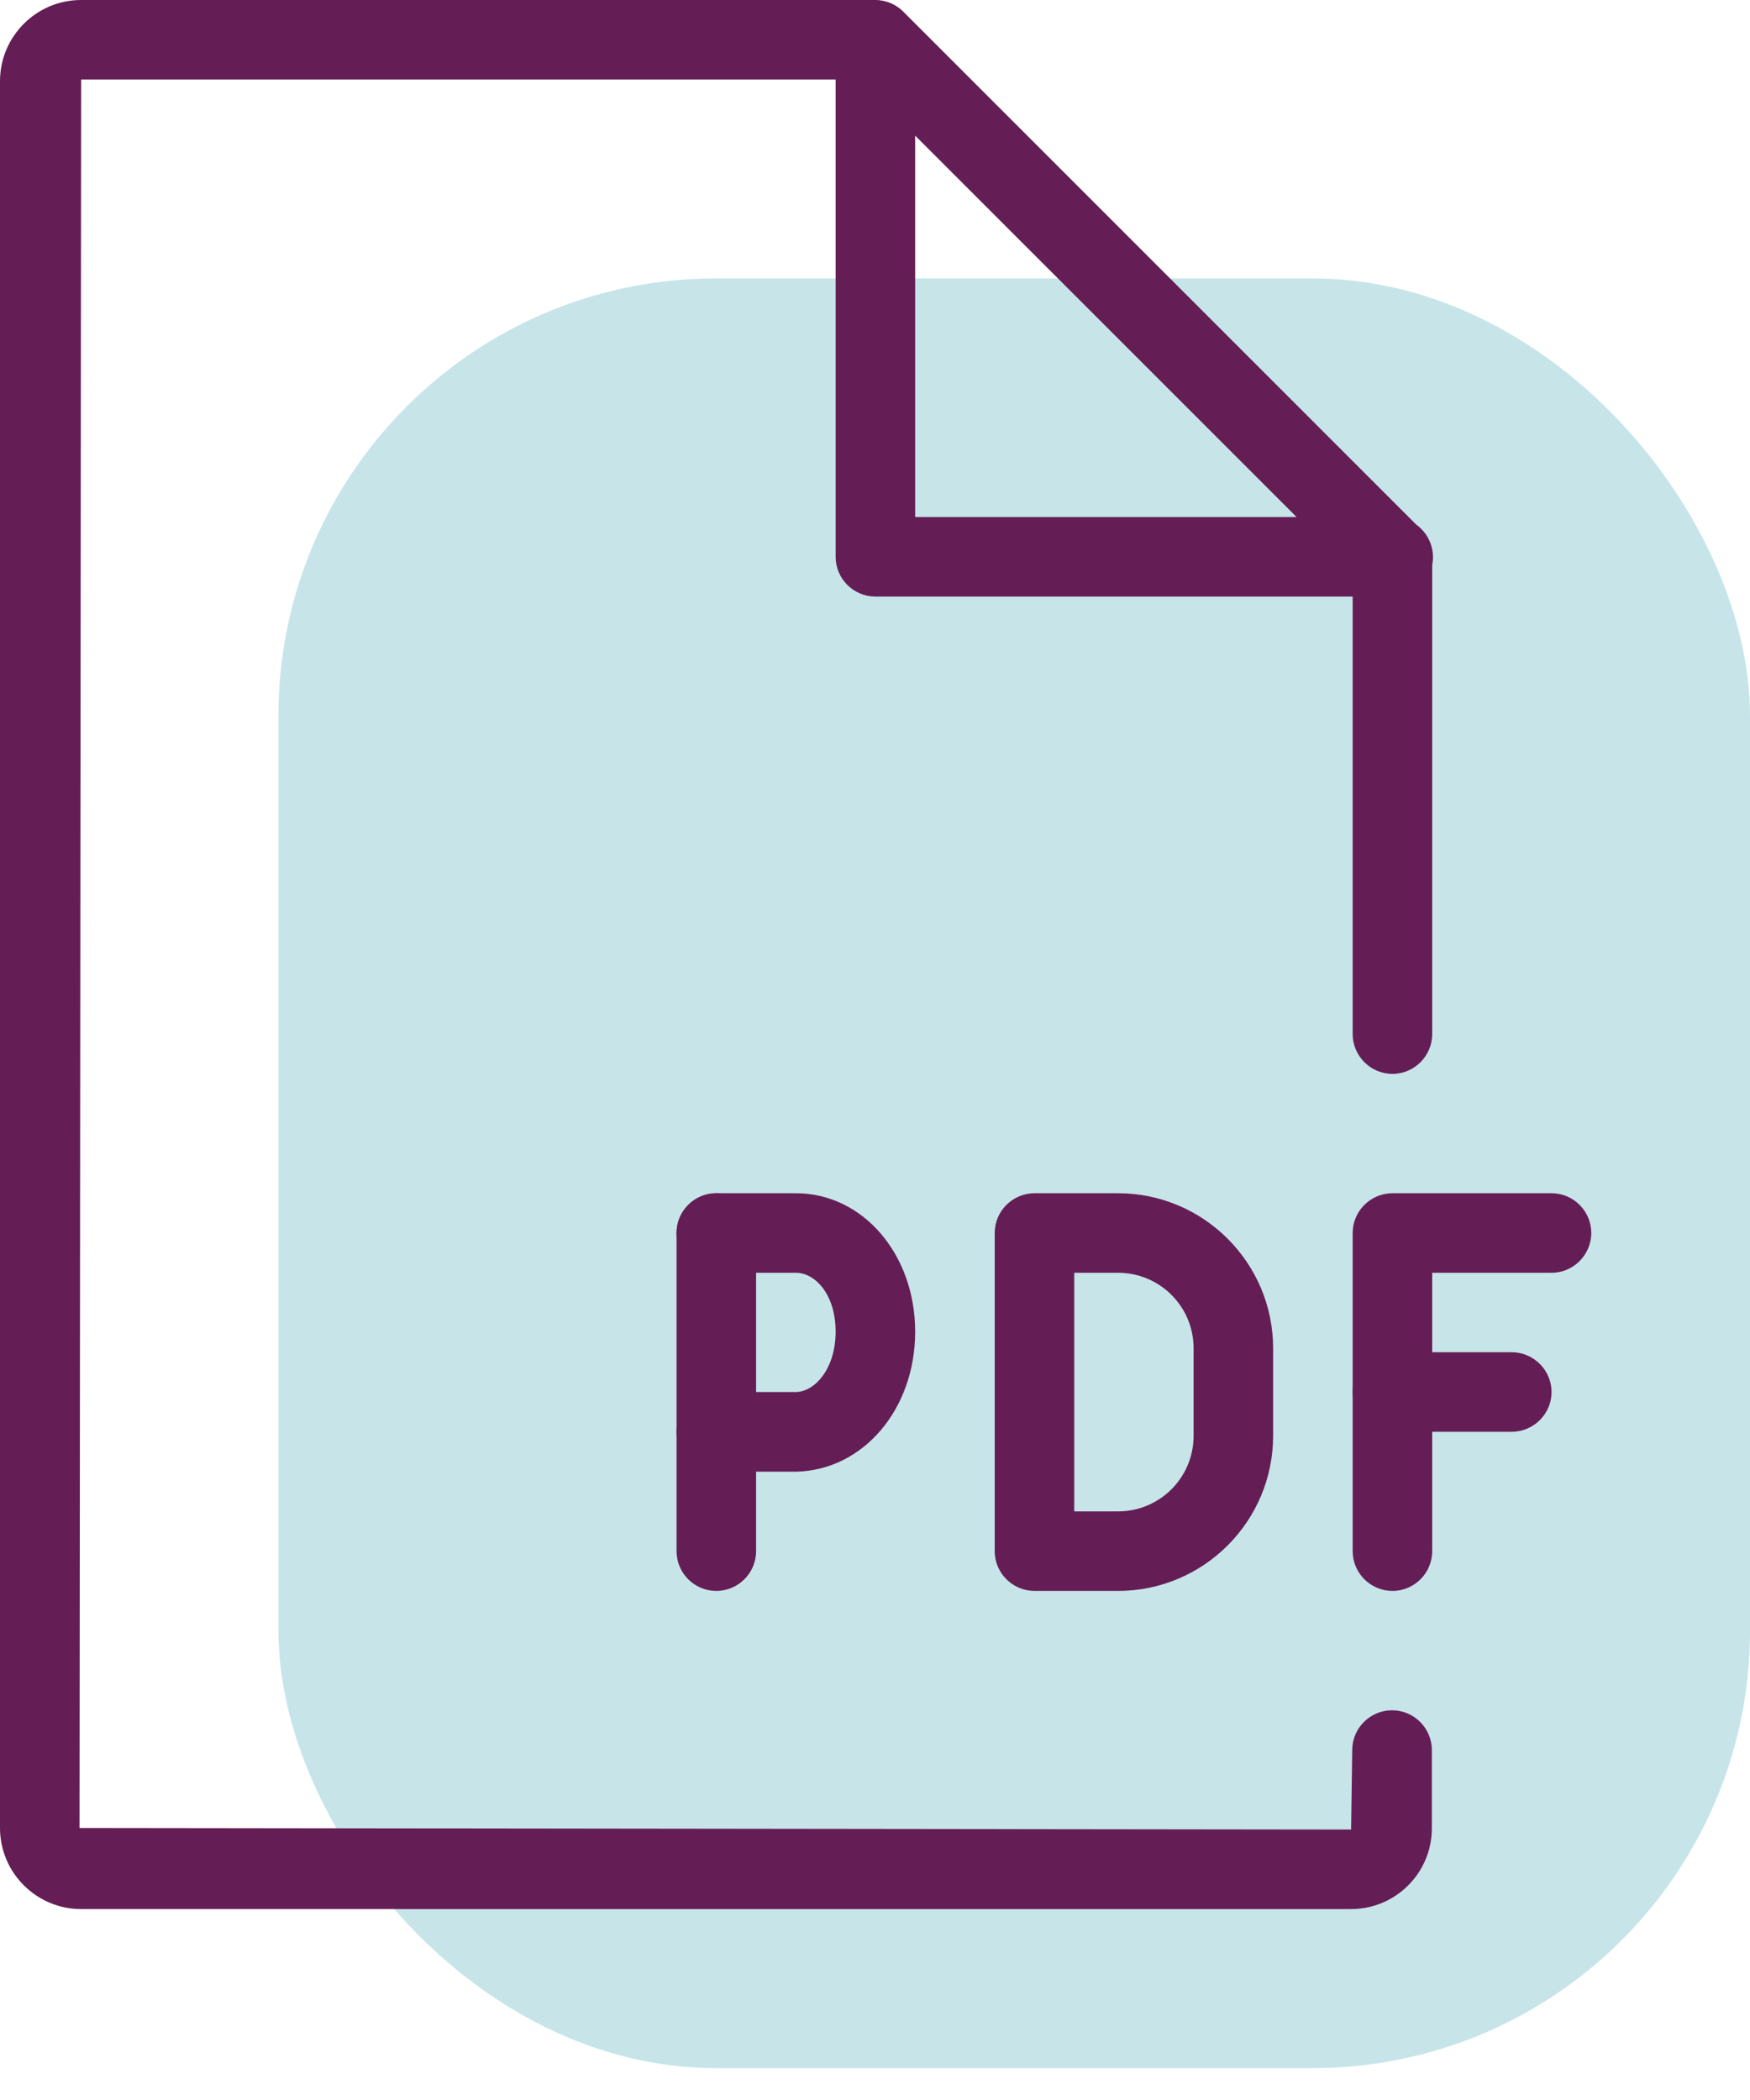
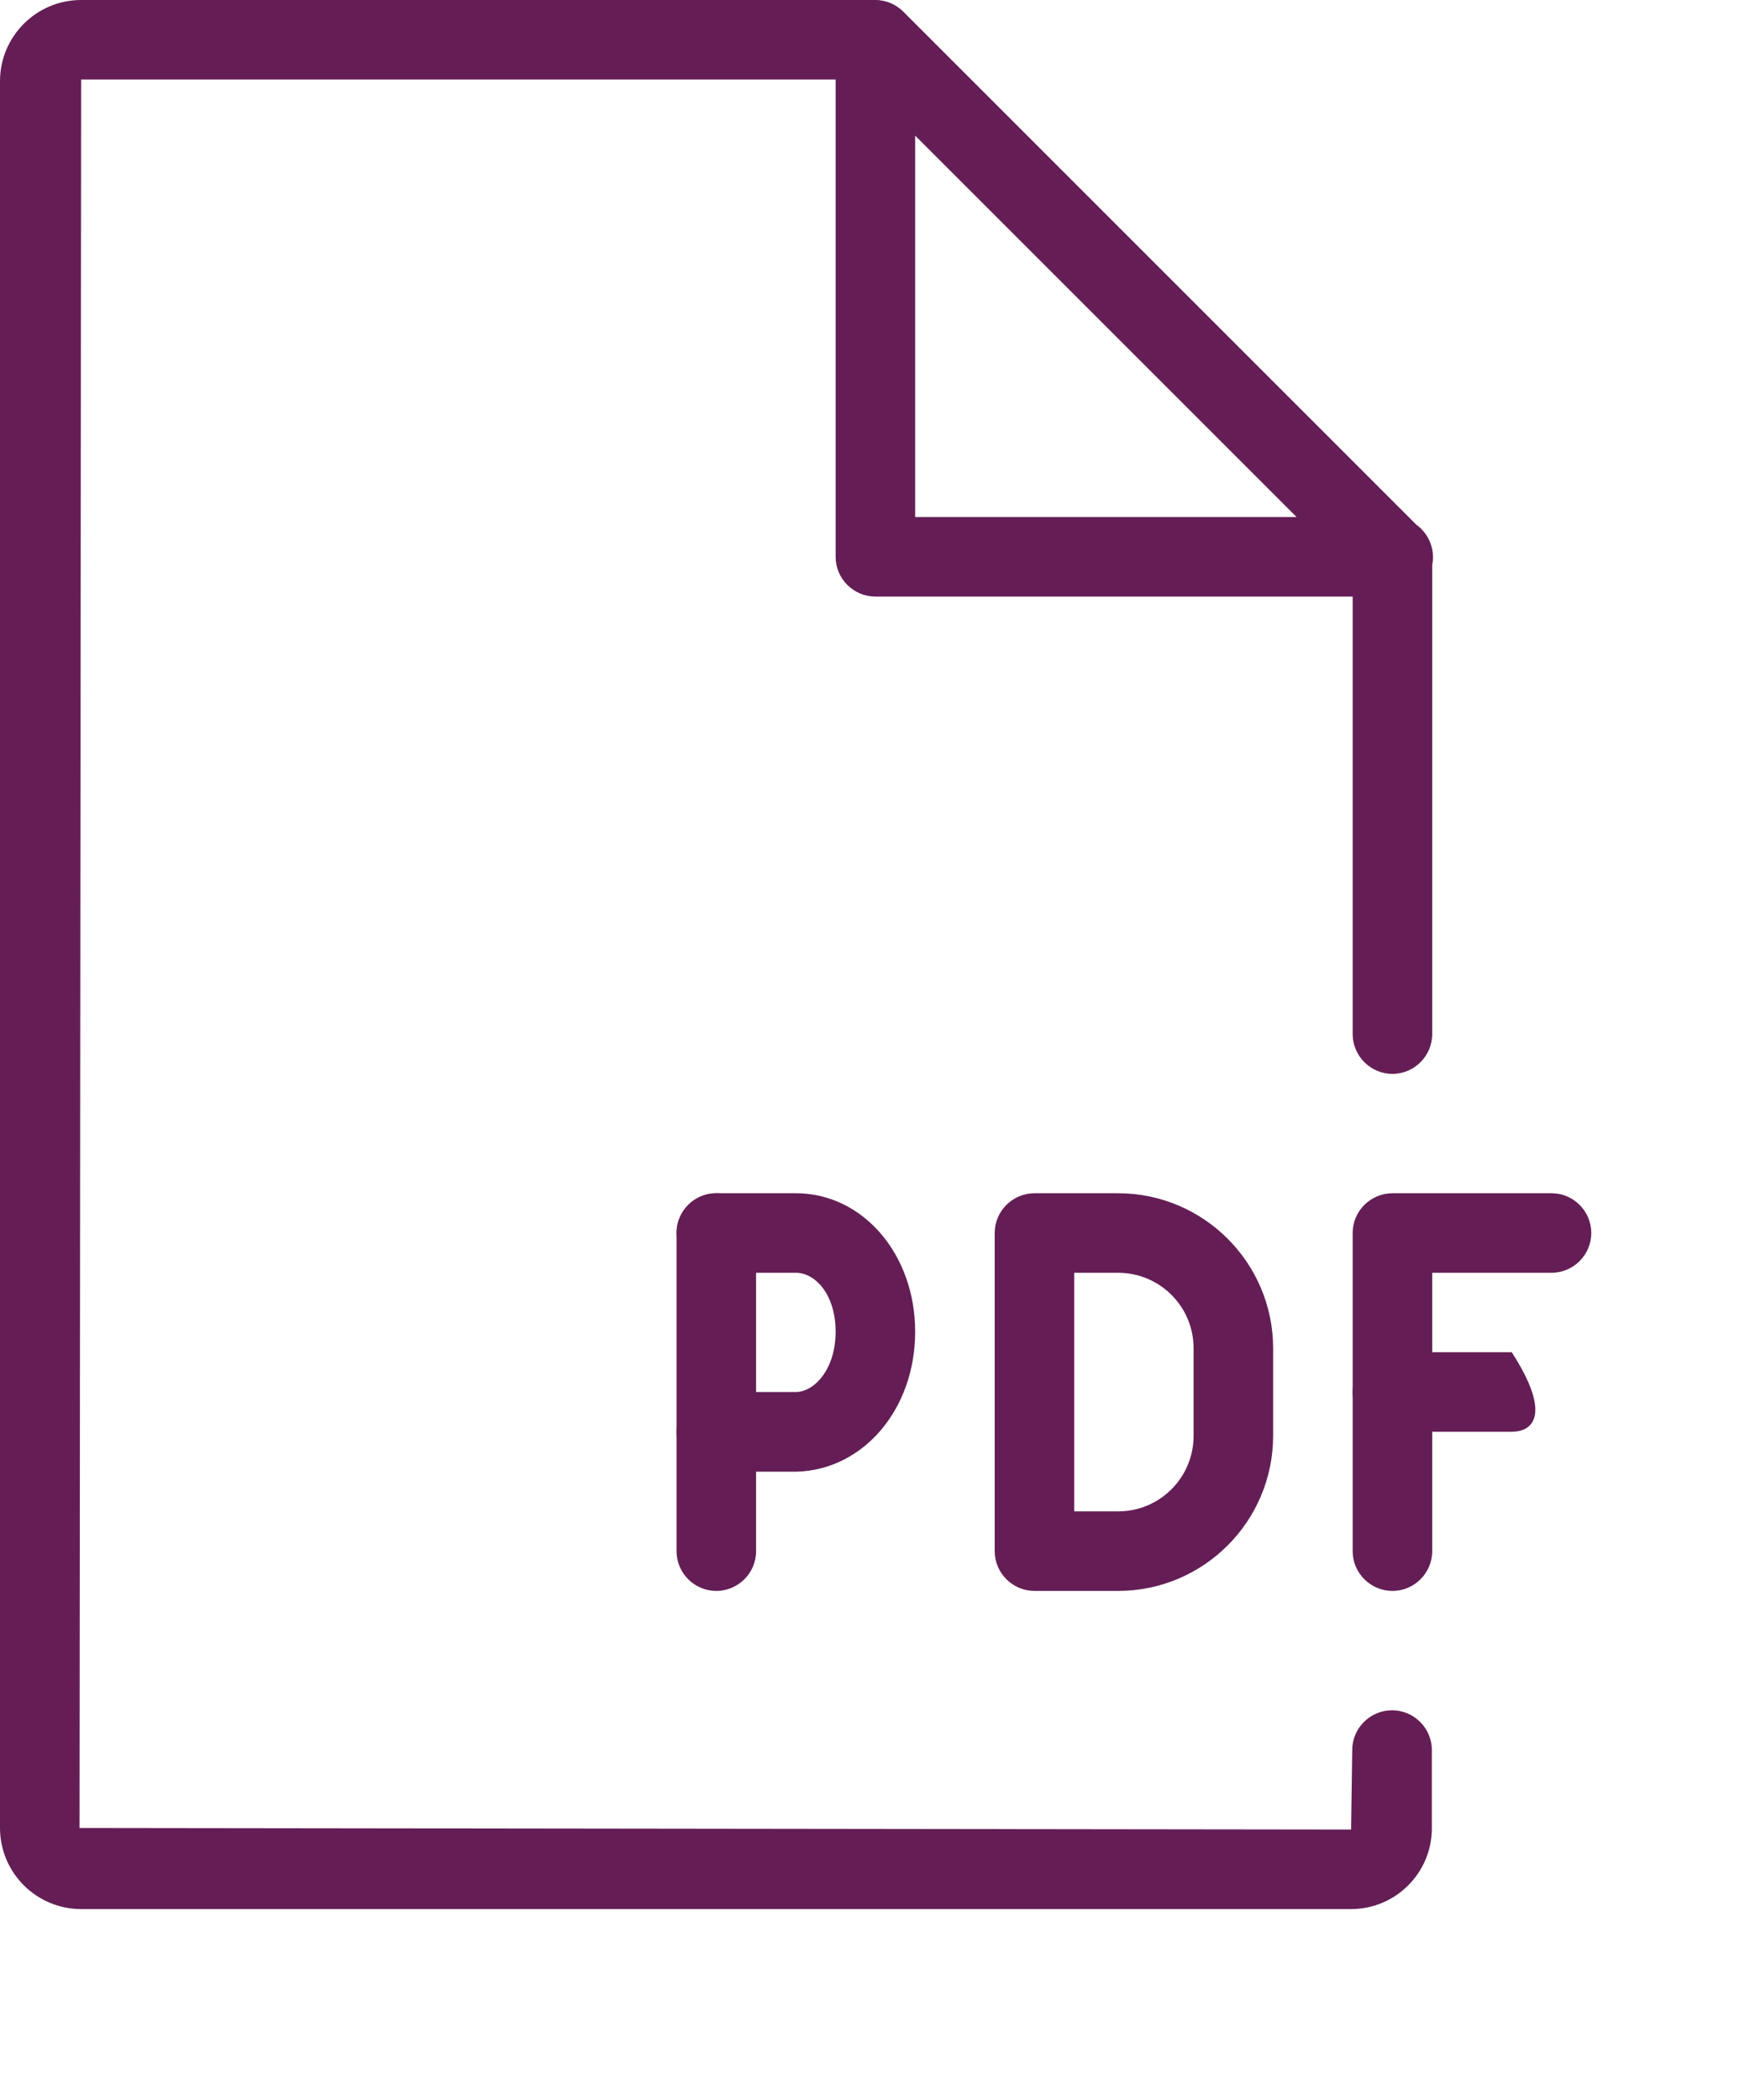
<svg xmlns="http://www.w3.org/2000/svg" width="20" height="24" viewBox="0 0 20 24" fill="none">
-   <rect x="3.182" y="3.182" width="16.818" height="20.454" rx="5" fill="#C7E5E9" />
  <path d="M15.445 21.818H0.927C0.418 21.818 0 21.404 0 20.891V0.927C0 0.418 0.414 0 0.927 0H10C10.25 0 10.454 0.205 10.454 0.455C10.454 0.705 10.25 0.909 10 0.909H0.927L0.909 20.891L15.441 20.909L15.454 20C15.454 19.75 15.659 19.546 15.909 19.546C16.159 19.546 16.364 19.75 16.364 20V20.895C16.364 21.404 15.95 21.818 15.441 21.818H15.445Z" fill="#641E55" />
  <path d="M15.914 12.273C15.664 12.273 15.459 12.068 15.459 11.818V6.364C15.459 6.114 15.664 5.909 15.914 5.909C16.163 5.909 16.368 6.114 16.368 6.364V11.818C16.368 12.068 16.163 12.273 15.914 12.273Z" fill="#641E55" />
  <path d="M15.923 6.818C15.923 6.818 15.918 6.818 15.914 6.818H10.005C9.755 6.818 9.55 6.614 9.55 6.364V0.455C9.55 0.273 9.659 0.105 9.832 0.037C10 -0.032 10.195 0.005 10.327 0.137L16.186 5.996C16.3 6.078 16.377 6.214 16.377 6.368C16.377 6.618 16.173 6.823 15.923 6.823V6.818ZM10.459 5.909H14.818L10.459 1.55V5.909Z" fill="#641E55" />
  <path d="M8.186 16.819C7.936 16.819 7.732 16.614 7.732 16.364C7.732 16.114 7.936 15.909 8.186 15.909H9.096C9.314 15.905 9.55 15.641 9.55 15.219C9.55 14.796 9.318 14.546 9.096 14.546H8.186C7.936 14.546 7.732 14.341 7.732 14.091C7.732 13.841 7.936 13.637 8.186 13.637H9.096C9.859 13.637 10.459 14.332 10.459 15.219C10.459 16.105 9.868 16.796 9.109 16.819H8.186Z" fill="#641E55" />
  <path d="M8.186 18.182C7.936 18.182 7.732 17.978 7.732 17.728V14.091C7.732 13.841 7.936 13.637 8.186 13.637C8.436 13.637 8.641 13.841 8.641 14.091V17.728C8.641 17.978 8.436 18.182 8.186 18.182Z" fill="#641E55" />
  <path d="M15.914 18.182C15.664 18.182 15.459 17.978 15.459 17.728V14.091C15.459 13.841 15.664 13.637 15.914 13.637H17.732C17.982 13.637 18.186 13.841 18.186 14.091C18.186 14.341 17.982 14.546 17.732 14.546H16.368V17.728C16.368 17.978 16.163 18.182 15.914 18.182Z" fill="#641E55" />
-   <path d="M17.277 16.363H15.914C15.664 16.363 15.459 16.159 15.459 15.909C15.459 15.659 15.664 15.454 15.914 15.454H17.277C17.527 15.454 17.732 15.659 17.732 15.909C17.732 16.159 17.527 16.363 17.277 16.363Z" fill="#641E55" />
+   <path d="M17.277 16.363H15.914C15.664 16.363 15.459 16.159 15.459 15.909C15.459 15.659 15.664 15.454 15.914 15.454H17.277C17.732 16.159 17.527 16.363 17.277 16.363Z" fill="#641E55" />
  <path d="M12.777 18.182H11.823C11.573 18.182 11.368 17.978 11.368 17.728V14.091C11.368 13.841 11.573 13.637 11.823 13.637H12.777C13.755 13.637 14.55 14.432 14.55 15.409V16.409C14.55 17.387 13.755 18.182 12.777 18.182ZM12.277 17.273H12.777C13.255 17.273 13.641 16.887 13.641 16.409V15.409C13.641 14.932 13.255 14.546 12.777 14.546H12.277V17.273Z" fill="#641E55" />
</svg>